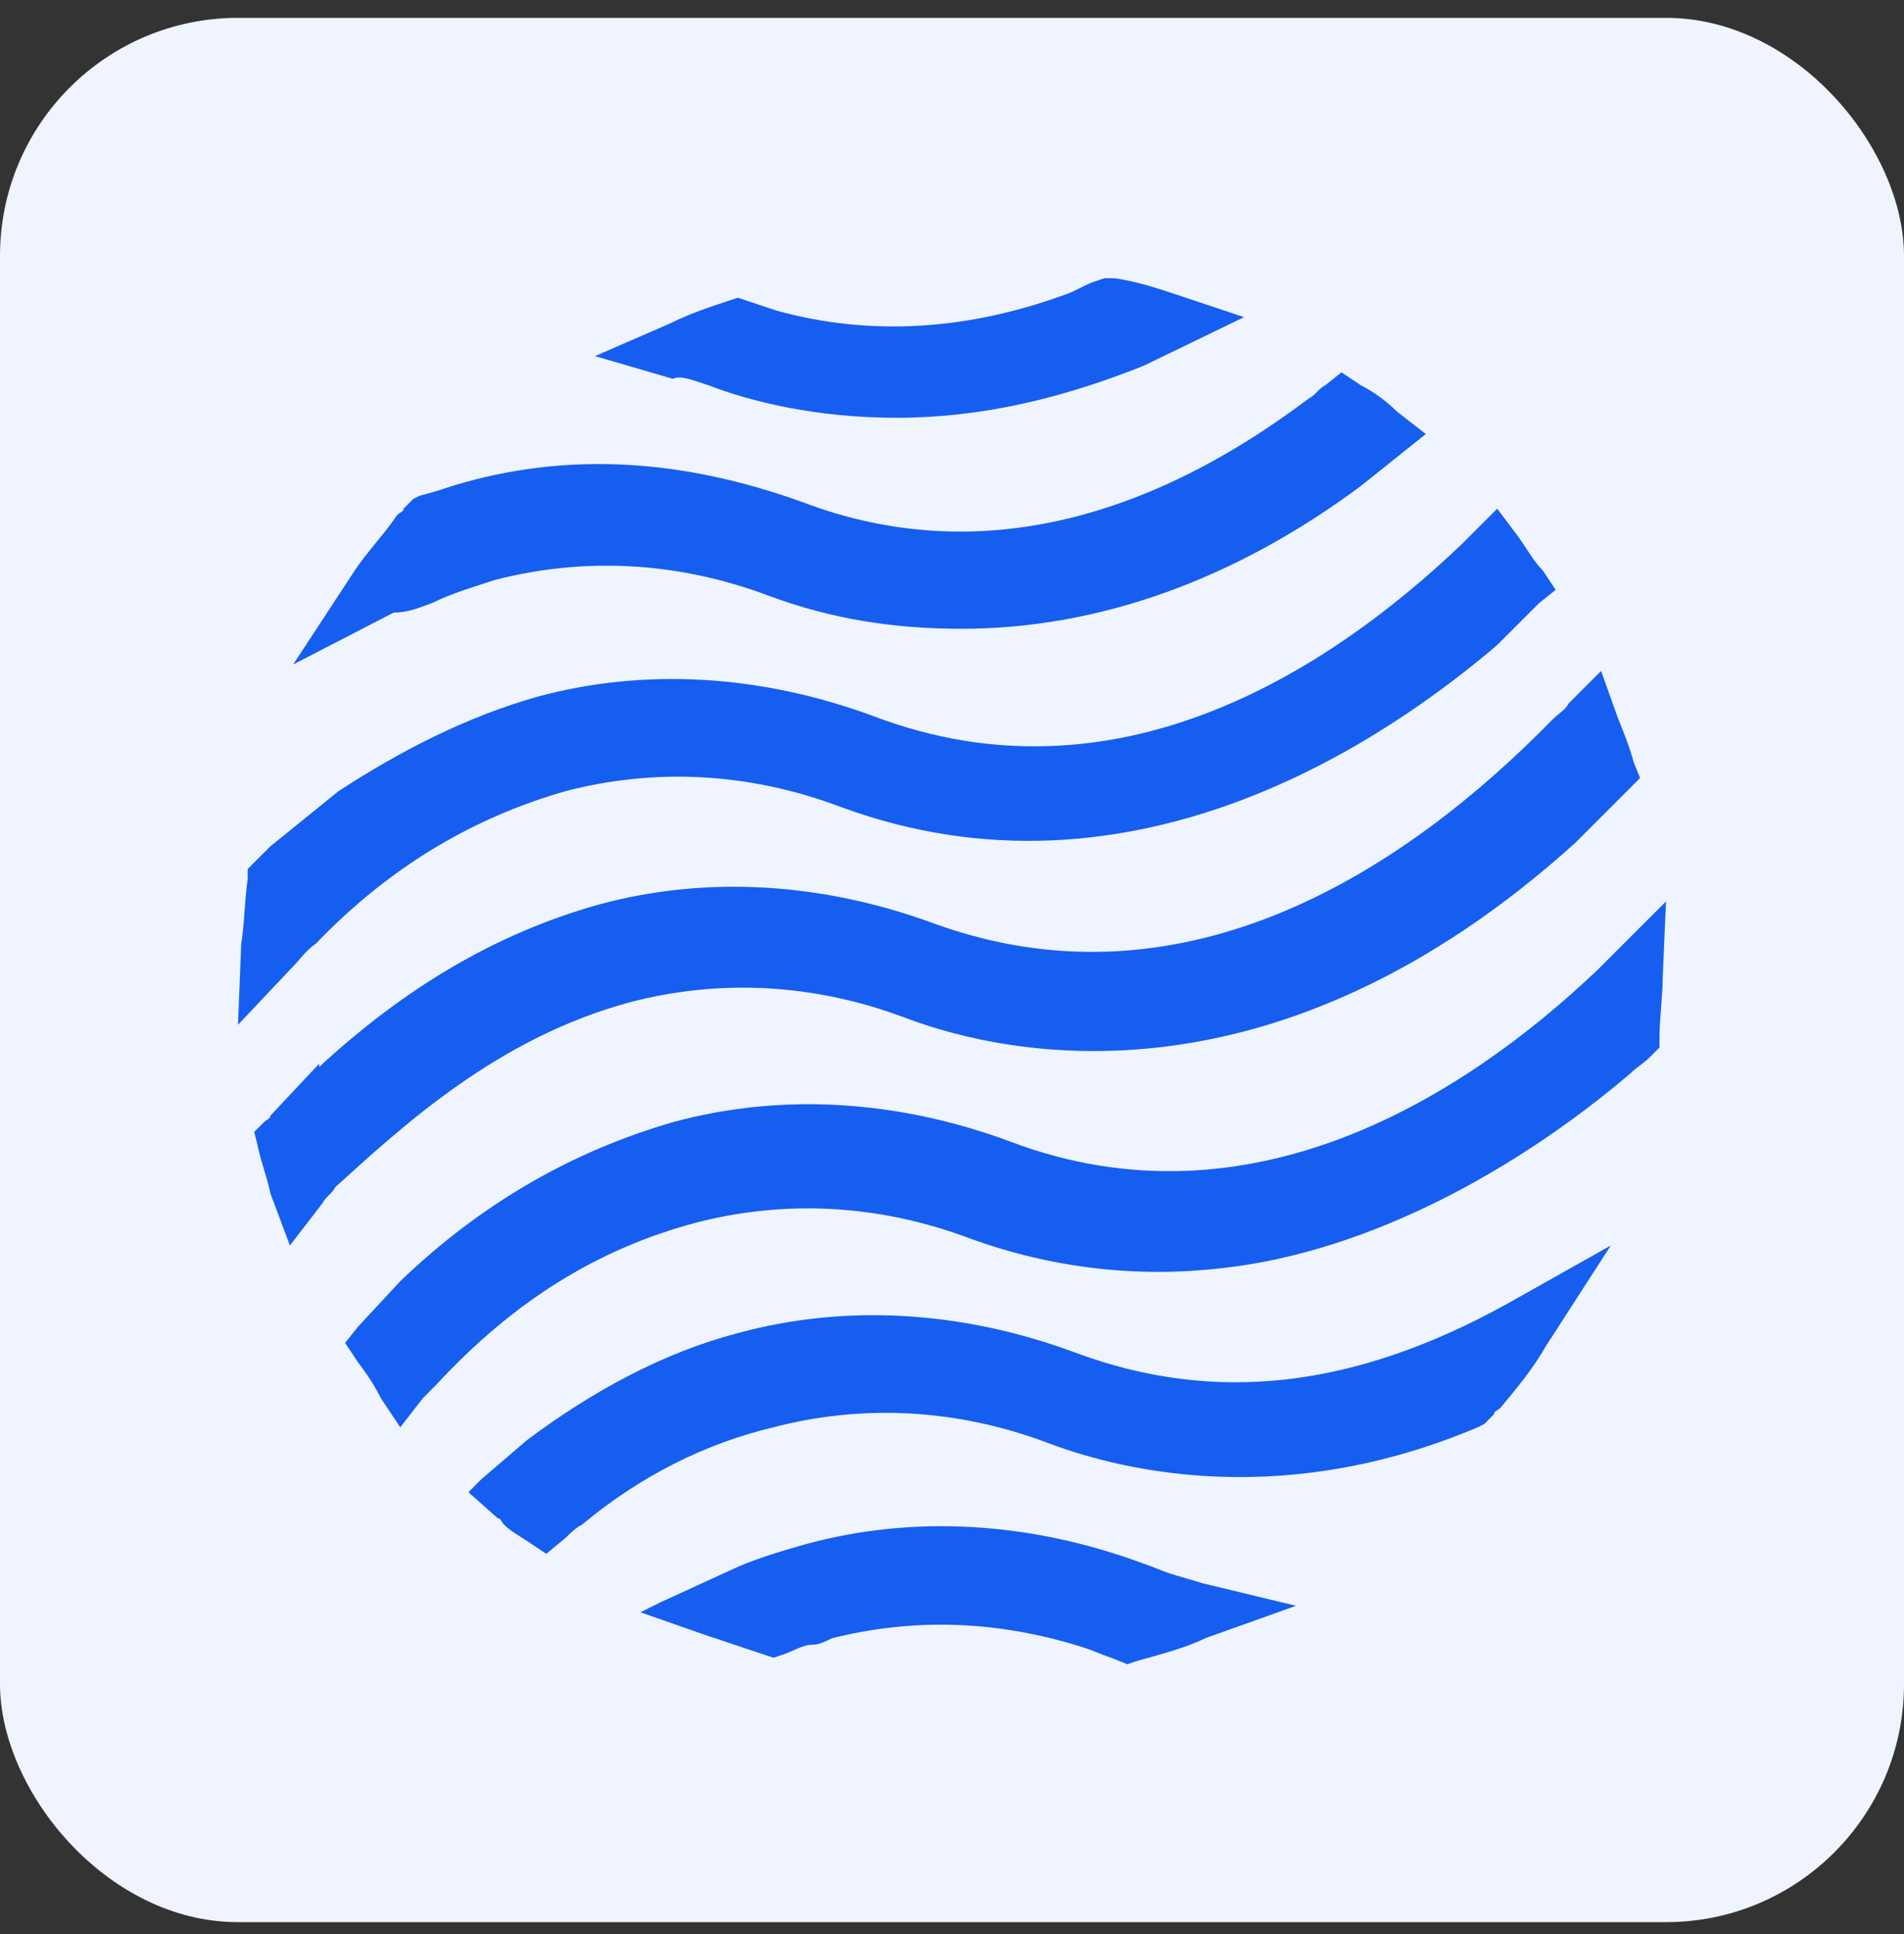
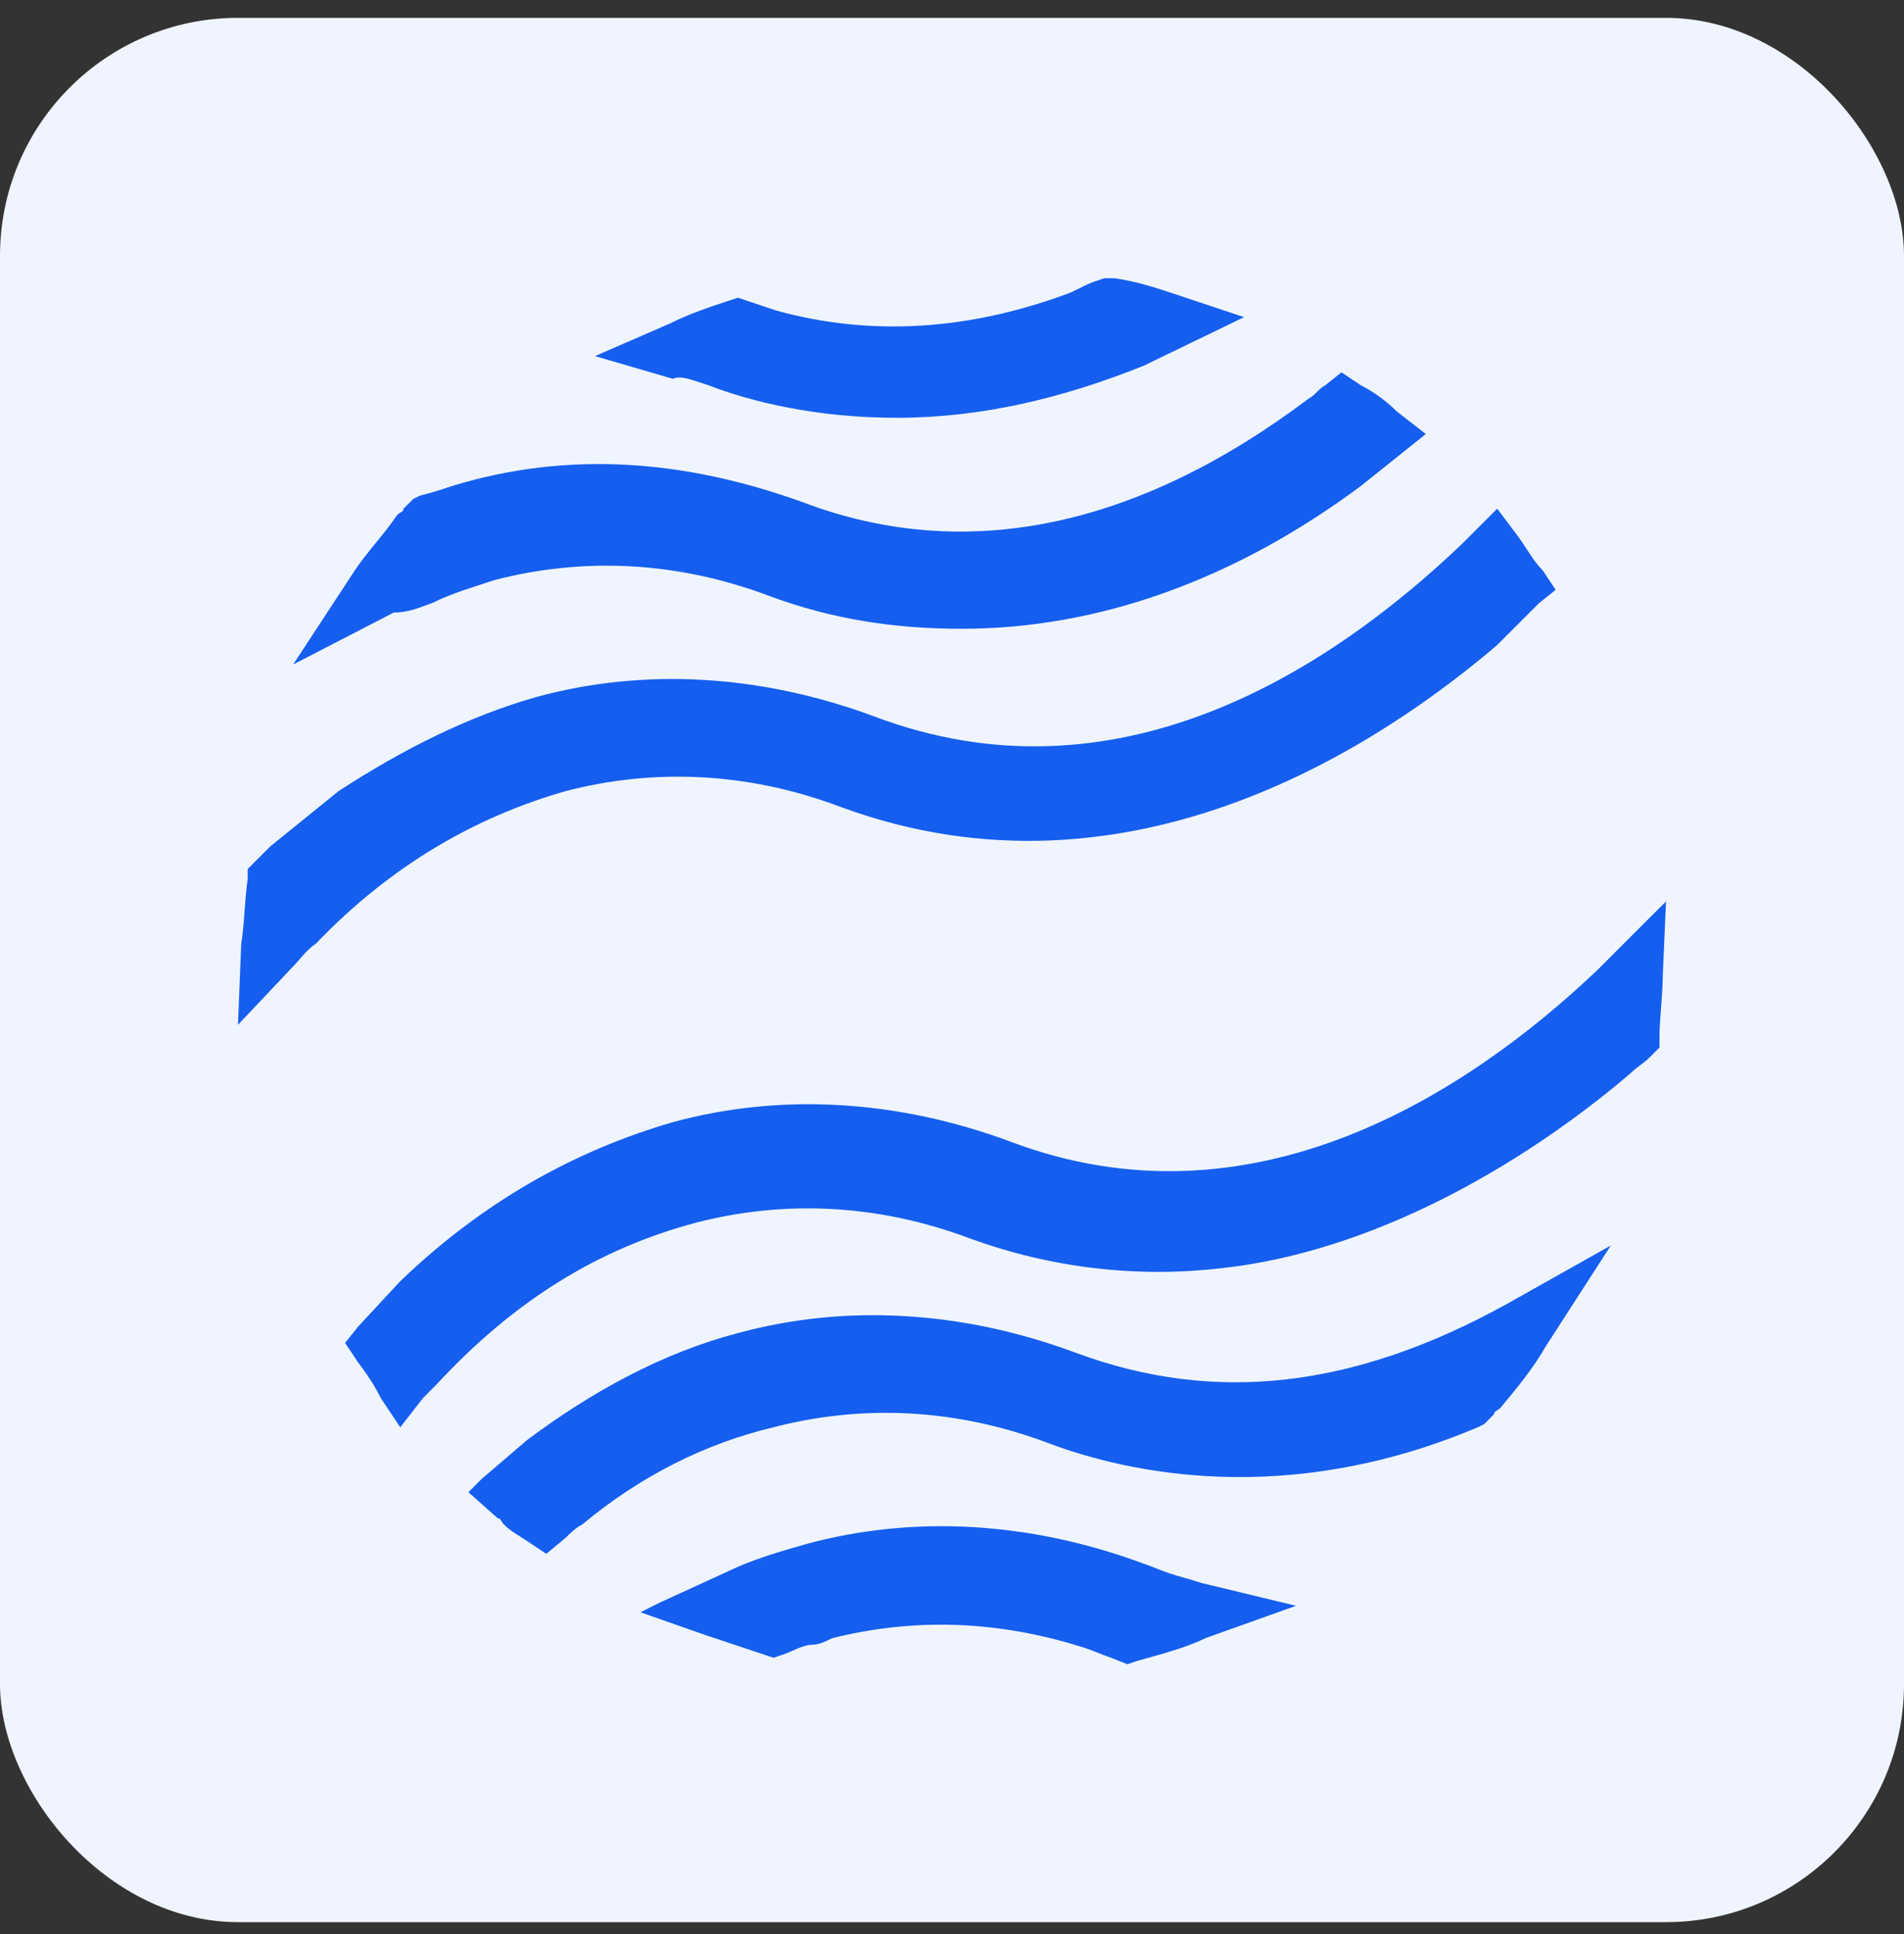
<svg xmlns="http://www.w3.org/2000/svg" width="64" height="65" viewBox="0 0 64 65" fill="none">
  <rect x="0" y="0" width="64" height="65" fill="#333333" stroke="none" />
  <rect y="0.6" width="64" height="64" rx="8" fill="#EFF4FF" />
  <path d="M36.145 45.459C32.327 44.041 28.4 43.822 24.8 44.804C22.291 45.459 19.891 46.768 17.709 48.404L16.181 49.713L15.745 50.15L16.727 51.023C16.836 51.023 16.836 51.132 16.945 51.241C17.163 51.459 17.381 51.568 17.709 51.786L18.363 52.222L19.018 51.677C19.127 51.568 19.345 51.35 19.563 51.241C21.527 49.604 23.709 48.513 26 47.968C28.945 47.204 32.109 47.313 35.272 48.513C37.891 49.495 43.236 50.695 49.672 47.968L49.891 47.859L50.218 47.532C50.218 47.422 50.327 47.422 50.436 47.313C50.981 46.659 51.527 46.004 51.963 45.241L54.145 41.859L50.654 43.822C45.527 46.659 40.836 47.204 36.145 45.459Z" fill="#155EEF" />
-   <path d="M21.2 33.677C24.145 32.914 27.309 33.023 30.472 34.223C33.963 35.532 42.909 37.386 52.945 28.332L54.581 26.695L54.69 26.587L55.127 26.15L54.909 25.605C54.8 25.168 54.581 24.623 54.363 24.077L53.818 22.55L52.727 23.641C52.618 23.859 52.4 23.968 52.181 24.186C47.381 29.096 39.963 34.114 31.454 31.059C27.636 29.641 23.709 29.423 20.109 30.405C16.618 31.387 13.563 33.241 10.727 35.859V35.75L9.09 37.495C9.09 37.605 8.981 37.605 8.872 37.714L8.545 38.041L8.654 38.477C8.763 39.023 8.981 39.568 9.09 40.114L9.745 41.859L10.836 40.441C10.945 40.223 11.163 40.114 11.272 39.896C13.563 37.823 16.727 34.877 21.2 33.677Z" fill="#155EEF" />
  <path d="M10.618 31.714C13.127 29.096 15.964 27.459 19.018 26.587C21.964 25.823 25.127 25.932 28.291 27.132C38.109 30.732 46.618 24.841 50.327 21.677L51.745 20.259L52.291 19.823L51.855 19.168C51.527 18.841 51.309 18.405 50.982 17.968L50.327 17.096L49.564 17.859C49.455 17.968 49.236 18.186 49.127 18.296C44.545 22.659 37.455 27.132 29.382 24.077C25.564 22.659 21.636 22.441 18.036 23.423C15.745 24.077 13.564 25.168 11.382 26.587L9.091 28.441C8.873 28.659 8.764 28.768 8.545 28.986L8.327 29.205V29.532C8.218 30.296 8.218 31.059 8.109 31.714L8 34.441L9.855 32.477C10.073 32.259 10.291 31.932 10.618 31.714Z" fill="#155EEF" />
  <path d="M39.309 52.877L39.091 53.532L39.309 52.877C38.982 52.768 38.764 52.659 38.436 52.55C34.618 51.132 30.691 50.914 27.091 51.895C26.327 52.114 25.564 52.332 24.8 52.659L22.182 53.859L21.527 54.186L23.709 54.95C24.364 55.168 25.018 55.386 25.673 55.605L26 55.714L26.327 55.605C26.655 55.495 26.982 55.277 27.309 55.277C27.527 55.277 27.745 55.168 27.964 55.059C30.582 54.404 33.418 54.404 36.473 55.386C36.8 55.495 37.018 55.605 37.346 55.714L37.891 55.932L38.218 55.823C38.982 55.605 39.855 55.386 40.509 55.059L43.564 53.968L40.4 53.205C40.073 53.095 39.636 52.986 39.309 52.877Z" fill="#155EEF" />
  <path d="M56 30.296L54.363 31.932C54.145 32.15 53.927 32.368 53.709 32.587C49.236 36.841 42.036 41.423 33.963 38.368C30.145 36.95 26.218 36.732 22.618 37.714C19.236 38.696 16.181 40.441 13.454 43.059L12.036 44.587L11.6 45.132L12.036 45.787C12.363 46.223 12.581 46.55 12.8 46.987L13.454 47.968L14.218 46.987C14.327 46.877 14.545 46.659 14.654 46.55C17.272 43.714 20.109 41.968 23.381 41.096C26.327 40.332 29.491 40.441 32.654 41.641C35.381 42.623 38.218 42.95 41.054 42.623C46.072 42.078 51.09 39.241 54.8 36.078C55.018 35.859 55.236 35.75 55.454 35.532L55.781 35.205V34.877C55.781 34.223 55.891 33.459 55.891 32.805L56 30.296Z" fill="#155EEF" />
  <path d="M14.545 20.259L14.218 19.605L14.545 20.259C15.2 19.932 15.964 19.714 16.618 19.496C19.564 18.732 22.727 18.841 25.891 20.041C27.964 20.805 30.036 21.132 32.327 21.132C36.909 21.132 41.491 19.496 45.745 16.332L47.382 15.023L47.927 14.587L46.945 13.823C46.618 13.496 46.182 13.169 45.745 12.95L45.091 12.514L44.545 12.95C44.327 13.059 44.218 13.278 44 13.387C38.218 17.75 32.436 18.95 26.982 16.878C23.055 15.46 19.127 15.132 15.2 16.332C14.873 16.441 14.545 16.55 14.109 16.66L13.891 16.769L13.564 17.096C13.564 17.205 13.454 17.205 13.345 17.314C12.909 17.969 12.364 18.514 11.927 19.169L9.854 22.332L13.236 20.587C13.782 20.587 14.218 20.369 14.545 20.259Z" fill="#155EEF" />
  <path d="M23.491 12.841L23.818 12.95C25.236 13.495 27.418 14.041 30.145 14.041C32.982 14.041 35.709 13.386 38.436 12.295L41.818 10.659L39.527 9.895C38.873 9.677 38.218 9.459 37.455 9.35H37.127L36.8 9.459C36.473 9.568 36.145 9.786 35.818 9.895C32.545 11.095 29.273 11.314 26.109 10.441C25.782 10.332 25.455 10.223 25.127 10.114L24.8 10.005L24.473 10.114C23.818 10.332 23.164 10.55 22.509 10.877L20 11.968L22.618 12.732C22.836 12.623 23.164 12.732 23.491 12.841Z" fill="#155EEF" />
</svg>